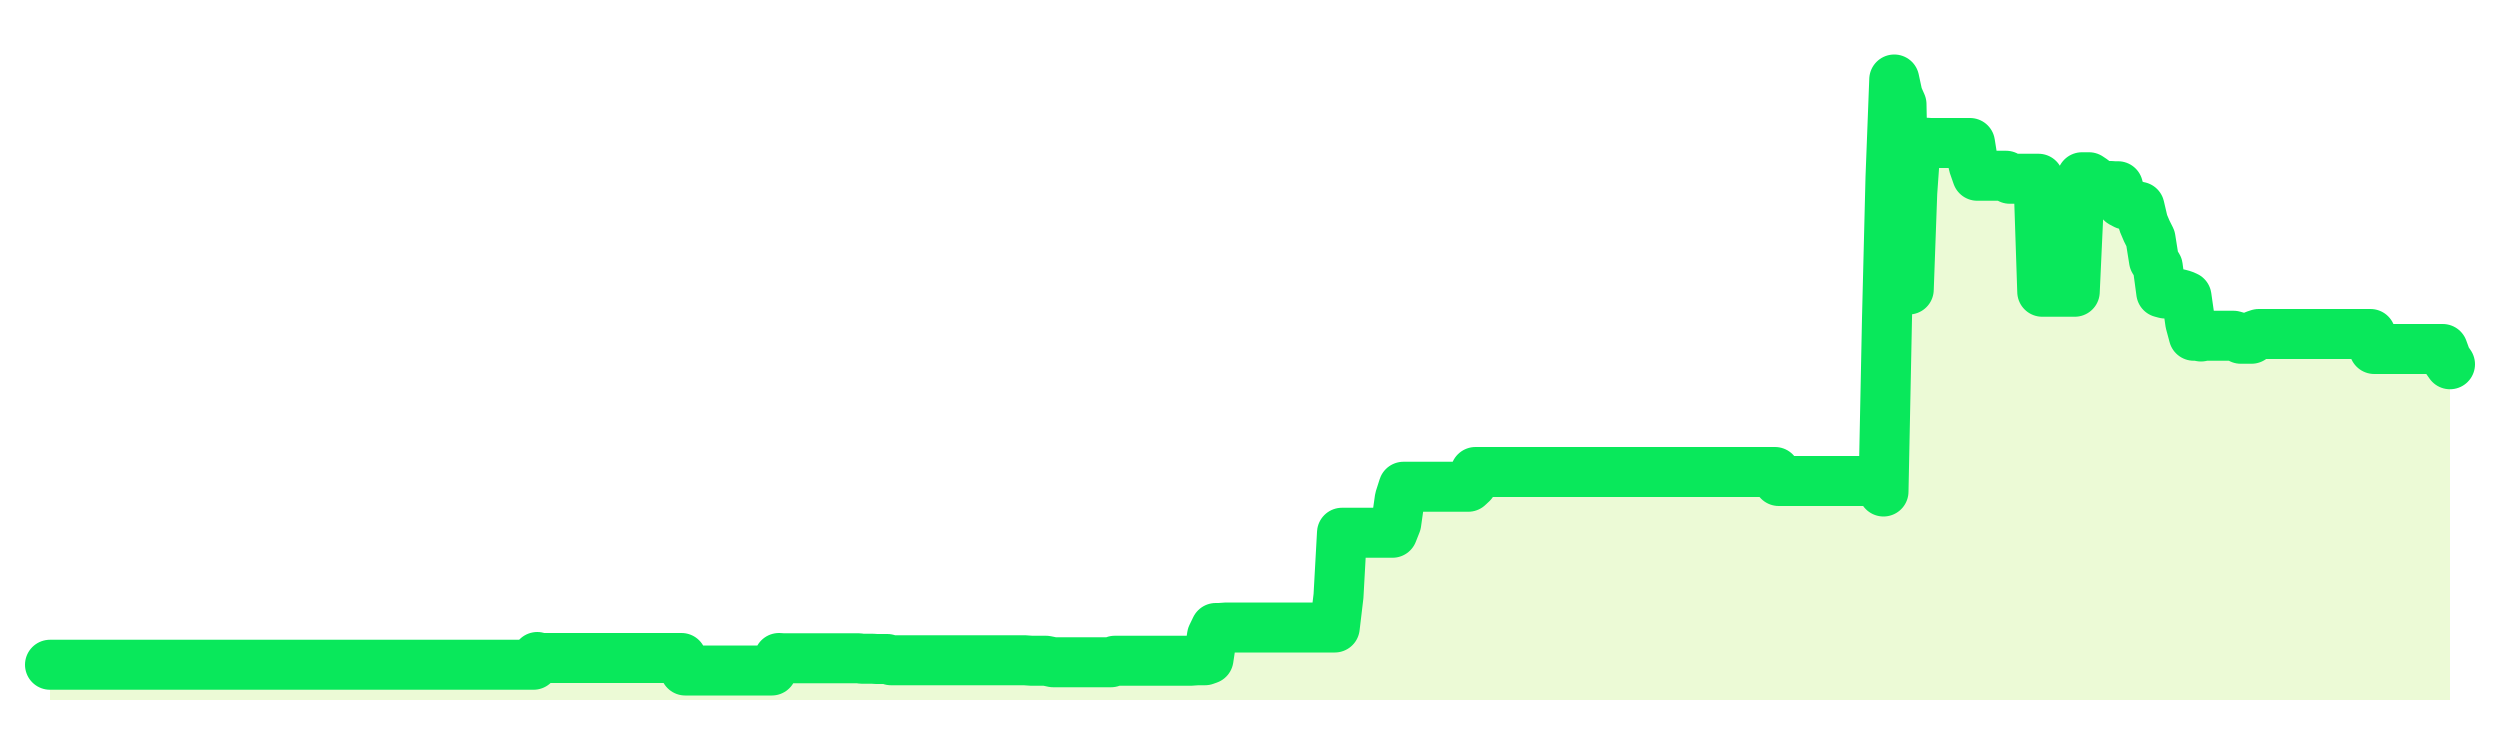
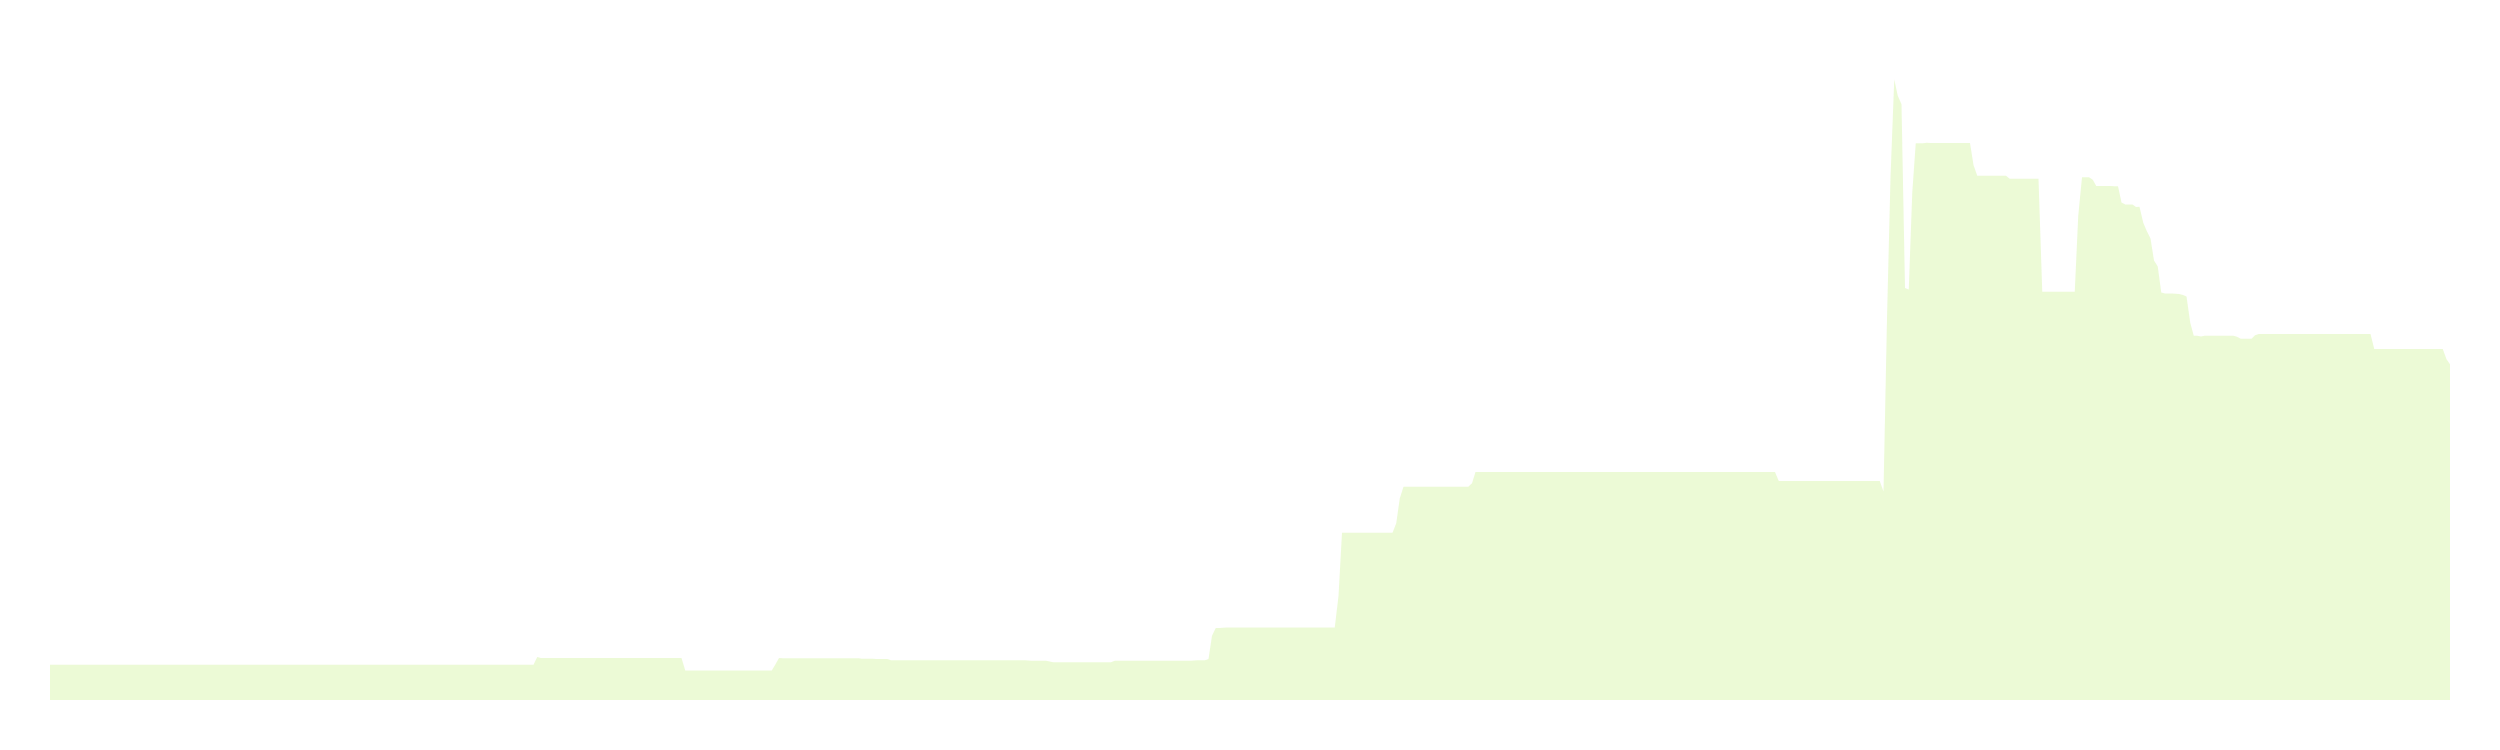
<svg xmlns="http://www.w3.org/2000/svg" width="100" height="30" viewBox="0 0 100 30">
  <rect width="100%" height="100%" fill="transparent" />
  <path d="M2.00 26.59 L2.14 26.59 L2.29 26.59 L2.43 26.59 L2.58 26.59 L2.72 26.59 L2.87 26.59 L3.01 26.59 L3.15 26.59 L3.30 26.59 L3.44 26.59 L3.59 26.59 L3.73 26.59 L3.88 26.59 L4.02 26.59 L4.17 26.59 L4.31 26.59 L4.45 26.59 L4.60 26.59 L4.74 26.59 L4.89 26.59 L5.03 26.59 L5.18 26.59 L5.32 26.59 L5.46 26.59 L5.61 26.59 L5.75 26.59 L5.90 26.59 L6.04 26.59 L6.19 26.59 L6.33 26.59 L6.48 26.59 L6.62 26.59 L6.76 26.59 L6.91 26.59 L7.05 26.59 L7.20 26.59 L7.34 26.59 L7.49 26.59 L7.63 26.59 L7.77 26.59 L7.92 26.59 L8.06 26.59 L8.21 26.59 L8.35 26.59 L8.50 26.59 L8.64 26.59 L8.78 26.59 L8.93 26.59 L9.07 26.59 L9.22 26.59 L9.36 26.59 L9.51 26.59 L9.65 26.59 L9.80 26.59 L9.94 26.59 L10.08 26.59 L10.23 26.59 L10.37 26.59 L10.52 26.59 L10.66 26.59 L10.81 26.59 L10.95 26.59 L11.09 26.59 L11.24 26.59 L11.38 26.59 L11.53 26.59 L11.67 26.59 L11.82 26.59 L11.96 26.59 L12.11 26.59 L12.25 26.59 L12.39 26.59 L12.54 26.59 L12.68 26.59 L12.83 26.59 L12.97 26.59 L13.12 26.59 L13.26 26.59 L13.40 26.59 L13.55 26.59 L13.69 26.59 L13.84 26.59 L13.98 26.59 L14.13 26.59 L14.27 26.59 L14.42 26.59 L14.56 26.59 L14.70 26.59 L14.85 26.59 L14.99 26.59 L15.14 26.59 L15.28 26.59 L15.43 26.59 L15.57 26.59 L15.71 26.59 L15.86 26.59 L16.00 26.59 L16.15 26.59 L16.29 26.59 L16.44 26.59 L16.58 26.59 L16.72 26.59 L16.87 26.59 L17.01 26.59 L17.16 26.59 L17.30 26.59 L17.45 26.59 L17.59 26.59 L17.74 26.59 L17.88 26.59 L18.02 26.59 L18.17 26.59 L18.31 26.59 L18.46 26.59 L18.60 26.59 L18.75 26.59 L18.89 26.59 L19.03 26.59 L19.18 26.59 L19.32 26.59 L19.47 26.59 L19.61 26.59 L19.76 26.59 L19.90 26.59 L20.05 26.59 L20.19 26.59 L20.33 26.59 L20.48 26.59 L20.62 26.59 L20.77 26.59 L20.91 26.59 L21.06 26.59 L21.20 26.59 L21.34 26.59 L21.49 26.28 L21.63 26.32 L21.78 26.32 L21.92 26.32 L22.07 26.32 L22.21 26.32 L22.35 26.32 L22.50 26.32 L22.64 26.32 L22.79 26.32 L22.93 26.32 L23.08 26.32 L23.22 26.32 L23.37 26.32 L23.51 26.32 L23.65 26.32 L23.80 26.32 L23.94 26.32 L24.09 26.32 L24.23 26.32 L24.38 26.32 L24.52 26.32 L24.66 26.32 L24.81 26.32 L24.95 26.32 L25.10 26.32 L25.24 26.32 L25.39 26.32 L25.53 26.32 L25.68 26.32 L25.82 26.32 L25.96 26.32 L26.11 26.32 L26.25 26.32 L26.40 26.32 L26.54 26.32 L26.69 26.32 L26.83 26.32 L26.97 26.32 L27.12 26.32 L27.26 26.32 L27.41 26.82 L27.55 26.82 L27.70 26.82 L27.84 26.82 L27.98 26.82 L28.13 26.82 L28.27 26.82 L28.42 26.82 L28.56 26.82 L28.71 26.82 L28.85 26.82 L29.00 26.82 L29.14 26.82 L29.28 26.82 L29.43 26.82 L29.57 26.82 L29.72 26.82 L29.86 26.82 L30.01 26.82 L30.15 26.82 L30.29 26.82 L30.44 26.82 L30.58 26.82 L30.73 26.82 L30.87 26.82 L31.02 26.57 L31.16 26.32 L31.31 26.33 L31.45 26.33 L31.59 26.33 L31.74 26.33 L31.88 26.33 L32.03 26.33 L32.17 26.33 L32.32 26.33 L32.46 26.33 L32.60 26.33 L32.75 26.33 L32.89 26.33 L33.04 26.33 L33.18 26.33 L33.33 26.33 L33.47 26.33 L33.62 26.33 L33.76 26.33 L33.90 26.33 L34.05 26.33 L34.19 26.33 L34.34 26.33 L34.48 26.35 L34.63 26.35 L34.77 26.35 L34.91 26.35 L35.06 26.36 L35.20 26.36 L35.35 26.36 L35.49 26.36 L35.64 26.41 L35.78 26.41 L35.92 26.41 L36.07 26.41 L36.21 26.41 L36.36 26.41 L36.50 26.41 L36.65 26.41 L36.79 26.41 L36.94 26.41 L37.08 26.41 L37.22 26.41 L37.37 26.41 L37.51 26.41 L37.66 26.41 L37.80 26.41 L37.95 26.41 L38.09 26.41 L38.23 26.41 L38.38 26.41 L38.52 26.41 L38.67 26.41 L38.81 26.41 L38.96 26.41 L39.10 26.41 L39.25 26.41 L39.39 26.41 L39.53 26.41 L39.68 26.41 L39.82 26.41 L39.97 26.41 L40.11 26.41 L40.26 26.41 L40.40 26.41 L40.54 26.41 L40.69 26.41 L40.83 26.41 L40.98 26.41 L41.12 26.42 L41.27 26.43 L41.41 26.43 L41.55 26.43 L41.70 26.43 L41.84 26.43 L41.99 26.46 L42.13 26.49 L42.28 26.49 L42.42 26.49 L42.57 26.49 L42.71 26.49 L42.85 26.49 L43.00 26.49 L43.14 26.49 L43.29 26.49 L43.43 26.49 L43.58 26.49 L43.72 26.49 L43.86 26.49 L44.01 26.49 L44.15 26.49 L44.30 26.49 L44.44 26.49 L44.59 26.43 L44.73 26.43 L44.88 26.43 L45.02 26.43 L45.16 26.43 L45.31 26.43 L45.45 26.43 L45.60 26.43 L45.74 26.43 L45.89 26.43 L46.03 26.43 L46.17 26.43 L46.32 26.43 L46.46 26.43 L46.61 26.43 L46.75 26.43 L46.90 26.43 L47.04 26.43 L47.18 26.43 L47.33 26.43 L47.47 26.43 L47.62 26.43 L47.76 26.42 L47.91 26.41 L48.05 26.41 L48.20 26.41 L48.34 26.36 L48.48 25.43 L48.63 25.12 L48.77 25.12 L48.92 25.11 L49.06 25.10 L49.21 25.10 L49.35 25.10 L49.49 25.10 L49.64 25.10 L49.78 25.10 L49.93 25.10 L50.07 25.10 L50.22 25.10 L50.36 25.10 L50.51 25.10 L50.65 25.10 L50.79 25.10 L50.94 25.10 L51.08 25.10 L51.23 25.10 L51.37 25.10 L51.52 25.10 L51.66 25.10 L51.80 25.10 L51.95 25.10 L52.09 25.10 L52.24 25.10 L52.38 25.10 L52.53 25.10 L52.67 25.10 L52.82 25.10 L52.96 25.10 L53.10 25.10 L53.25 25.10 L53.39 25.10 L53.54 23.84 L53.68 21.31 L53.83 21.31 L53.97 21.31 L54.11 21.31 L54.26 21.31 L54.40 21.31 L54.55 21.31 L54.69 21.31 L54.84 21.31 L54.98 21.31 L55.12 21.31 L55.27 21.31 L55.41 21.31 L55.56 21.31 L55.70 21.31 L55.85 20.93 L55.99 19.94 L56.14 19.47 L56.28 19.47 L56.42 19.47 L56.57 19.47 L56.71 19.47 L56.86 19.47 L57.00 19.47 L57.15 19.47 L57.29 19.47 L57.43 19.47 L57.58 19.47 L57.72 19.47 L57.87 19.47 L58.01 19.47 L58.16 19.47 L58.30 19.47 L58.45 19.47 L58.59 19.47 L58.73 19.47 L58.88 19.33 L59.02 18.88 L59.17 18.88 L59.31 18.88 L59.46 18.88 L59.60 18.88 L59.74 18.88 L59.89 18.88 L60.03 18.88 L60.18 18.88 L60.32 18.88 L60.47 18.88 L60.61 18.88 L60.75 18.88 L60.90 18.88 L61.04 18.88 L61.19 18.88 L61.33 18.88 L61.48 18.88 L61.62 18.88 L61.77 18.88 L61.91 18.88 L62.05 18.88 L62.20 18.88 L62.34 18.88 L62.49 18.88 L62.63 18.88 L62.78 18.88 L62.92 18.88 L63.06 18.88 L63.21 18.88 L63.35 18.88 L63.50 18.88 L63.64 18.88 L63.79 18.88 L63.93 18.88 L64.08 18.88 L64.22 18.88 L64.36 18.88 L64.51 18.88 L64.65 18.88 L64.80 18.88 L64.94 18.88 L65.09 18.88 L65.23 18.88 L65.37 18.88 L65.52 18.88 L65.66 18.88 L65.81 18.88 L65.95 18.88 L66.10 18.88 L66.24 18.88 L66.38 18.88 L66.53 18.88 L66.67 18.88 L66.82 18.88 L66.96 18.88 L67.11 18.88 L67.25 18.88 L67.40 18.88 L67.54 18.88 L67.68 18.88 L67.83 18.88 L67.97 18.88 L68.12 18.88 L68.26 18.88 L68.41 18.88 L68.55 18.88 L68.69 18.88 L68.84 18.88 L68.98 18.88 L69.13 18.88 L69.27 18.88 L69.42 18.88 L69.56 18.88 L69.71 18.88 L69.85 18.88 L69.99 18.88 L70.14 18.88 L70.28 18.88 L70.43 18.88 L70.57 18.88 L70.72 18.88 L70.86 18.88 L71.00 18.88 L71.15 19.24 L71.29 19.24 L71.44 19.24 L71.58 19.24 L71.73 19.24 L71.87 19.24 L72.02 19.24 L72.16 19.24 L72.30 19.24 L72.45 19.24 L72.59 19.24 L72.74 19.24 L72.88 19.24 L73.03 19.24 L73.17 19.24 L73.31 19.24 L73.46 19.24 L73.60 19.24 L73.75 19.24 L73.89 19.24 L74.04 19.24 L74.18 19.24 L74.32 19.24 L74.47 19.24 L74.61 19.24 L74.76 19.24 L74.90 19.24 L75.05 19.24 L75.19 19.24 L75.34 19.66 L75.48 12.73 L75.62 7.10 L75.77 3.18 L75.91 3.83 L76.06 4.17 L76.20 11.52 L76.35 11.58 L76.49 7.71 L76.63 5.73 L76.78 5.73 L76.92 5.73 L77.07 5.71 L77.21 5.72 L77.36 5.72 L77.50 5.72 L77.65 5.72 L77.79 5.72 L77.93 5.72 L78.08 5.72 L78.22 5.72 L78.37 5.72 L78.51 5.72 L78.66 5.72 L78.80 5.72 L78.94 6.60 L79.09 7.03 L79.23 7.03 L79.38 7.03 L79.52 7.03 L79.67 7.03 L79.81 7.03 L79.95 7.03 L80.10 7.03 L80.24 7.03 L80.39 7.15 L80.53 7.15 L80.68 7.15 L80.82 7.15 L80.97 7.15 L81.11 7.15 L81.25 7.15 L81.40 7.15 L81.54 7.15 L81.69 11.67 L81.83 11.67 L81.98 11.67 L82.12 11.67 L82.26 11.67 L82.41 11.67 L82.55 11.67 L82.70 11.67 L82.84 11.67 L82.99 11.67 L83.13 8.62 L83.28 7.09 L83.42 7.09 L83.56 7.09 L83.71 7.19 L83.85 7.44 L84.00 7.44 L84.14 7.44 L84.29 7.44 L84.43 7.44 L84.57 7.45 L84.72 7.45 L84.86 8.10 L85.01 8.18 L85.15 8.18 L85.30 8.18 L85.44 8.28 L85.58 8.27 L85.73 8.91 L85.87 9.24 L86.02 9.54 L86.16 10.42 L86.31 10.66 L86.45 11.70 L86.60 11.74 L86.74 11.74 L86.88 11.74 L87.03 11.75 L87.17 11.76 L87.32 11.80 L87.46 11.86 L87.61 12.91 L87.75 13.43 L87.89 13.43 L88.04 13.46 L88.18 13.43 L88.33 13.43 L88.47 13.43 L88.62 13.43 L88.76 13.43 L88.91 13.43 L89.05 13.43 L89.19 13.43 L89.34 13.43 L89.48 13.47 L89.63 13.55 L89.77 13.55 L89.92 13.55 L90.06 13.55 L90.20 13.41 L90.35 13.36 L90.49 13.36 L90.64 13.36 L90.78 13.36 L90.93 13.36 L91.07 13.36 L91.22 13.36 L91.36 13.36 L91.50 13.36 L91.65 13.36 L91.79 13.36 L91.94 13.36 L92.08 13.36 L92.23 13.36 L92.37 13.36 L92.51 13.36 L92.66 13.36 L92.80 13.36 L92.95 13.36 L93.09 13.36 L93.24 13.36 L93.38 13.36 L93.52 13.36 L93.67 13.36 L93.81 13.36 L93.96 13.36 L94.10 13.36 L94.25 13.36 L94.39 13.36 L94.54 13.36 L94.68 13.36 L94.82 13.36 L94.97 13.96 L95.11 13.96 L95.26 13.96 L95.40 13.96 L95.55 13.96 L95.69 13.96 L95.83 13.96 L95.98 13.96 L96.12 13.96 L96.27 13.96 L96.41 13.96 L96.56 13.96 L96.70 13.96 L96.85 13.96 L96.99 13.96 L97.13 13.96 L97.28 13.96 L97.42 13.96 L97.57 13.96 L97.71 13.96 L97.86 14.37 L98.00 14.57 L98.00 28 L2.00 28 Z" fill="#a3e635" opacity="0.2" />
-   <path d="M2.00 26.59 L2.14 26.59 L2.29 26.59 L2.43 26.59 L2.58 26.59 L2.72 26.59 L2.87 26.59 L3.01 26.59 L3.15 26.59 L3.30 26.59 L3.44 26.59 L3.59 26.59 L3.73 26.59 L3.88 26.59 L4.02 26.59 L4.17 26.59 L4.31 26.59 L4.45 26.59 L4.60 26.59 L4.74 26.59 L4.89 26.59 L5.03 26.59 L5.18 26.59 L5.32 26.59 L5.46 26.59 L5.61 26.59 L5.75 26.59 L5.90 26.59 L6.04 26.59 L6.19 26.59 L6.33 26.59 L6.48 26.59 L6.62 26.59 L6.76 26.59 L6.91 26.59 L7.05 26.59 L7.20 26.59 L7.34 26.59 L7.49 26.59 L7.63 26.59 L7.77 26.59 L7.92 26.59 L8.06 26.59 L8.21 26.59 L8.35 26.59 L8.50 26.59 L8.64 26.59 L8.78 26.59 L8.93 26.59 L9.07 26.59 L9.22 26.59 L9.36 26.59 L9.51 26.59 L9.65 26.59 L9.80 26.59 L9.94 26.59 L10.08 26.59 L10.23 26.59 L10.37 26.59 L10.52 26.59 L10.66 26.59 L10.81 26.59 L10.95 26.59 L11.09 26.59 L11.24 26.59 L11.38 26.59 L11.53 26.59 L11.67 26.59 L11.82 26.59 L11.96 26.59 L12.11 26.59 L12.25 26.59 L12.39 26.59 L12.54 26.59 L12.68 26.59 L12.83 26.59 L12.97 26.59 L13.12 26.59 L13.26 26.59 L13.40 26.59 L13.55 26.59 L13.69 26.59 L13.84 26.59 L13.98 26.59 L14.13 26.59 L14.27 26.59 L14.42 26.59 L14.56 26.59 L14.70 26.59 L14.85 26.59 L14.99 26.59 L15.14 26.59 L15.28 26.59 L15.43 26.59 L15.57 26.59 L15.71 26.59 L15.86 26.59 L16.00 26.59 L16.15 26.59 L16.29 26.59 L16.44 26.59 L16.58 26.59 L16.72 26.59 L16.87 26.59 L17.01 26.59 L17.16 26.59 L17.30 26.59 L17.45 26.59 L17.59 26.59 L17.74 26.59 L17.88 26.59 L18.02 26.59 L18.17 26.59 L18.31 26.59 L18.46 26.59 L18.60 26.59 L18.75 26.59 L18.89 26.59 L19.03 26.59 L19.18 26.59 L19.32 26.59 L19.47 26.59 L19.61 26.59 L19.76 26.59 L19.90 26.59 L20.05 26.59 L20.19 26.59 L20.33 26.59 L20.48 26.59 L20.62 26.59 L20.77 26.59 L20.91 26.59 L21.06 26.59 L21.20 26.59 L21.34 26.59 L21.49 26.28 L21.63 26.32 L21.78 26.32 L21.92 26.32 L22.07 26.32 L22.21 26.32 L22.35 26.32 L22.50 26.32 L22.64 26.32 L22.79 26.32 L22.93 26.32 L23.08 26.32 L23.22 26.32 L23.37 26.32 L23.51 26.32 L23.65 26.32 L23.80 26.32 L23.94 26.32 L24.09 26.32 L24.23 26.32 L24.38 26.32 L24.52 26.32 L24.66 26.32 L24.81 26.32 L24.95 26.32 L25.10 26.32 L25.24 26.32 L25.39 26.32 L25.53 26.32 L25.68 26.32 L25.82 26.32 L25.96 26.32 L26.11 26.32 L26.25 26.32 L26.40 26.32 L26.54 26.32 L26.69 26.32 L26.83 26.32 L26.97 26.32 L27.12 26.32 L27.26 26.32 L27.41 26.82 L27.55 26.82 L27.70 26.82 L27.84 26.82 L27.98 26.82 L28.13 26.82 L28.27 26.82 L28.42 26.82 L28.56 26.82 L28.71 26.82 L28.85 26.82 L29.00 26.82 L29.14 26.82 L29.28 26.82 L29.43 26.82 L29.57 26.82 L29.72 26.82 L29.86 26.82 L30.01 26.82 L30.15 26.82 L30.29 26.82 L30.44 26.82 L30.58 26.82 L30.73 26.82 L30.87 26.82 L31.02 26.57 L31.16 26.32 L31.31 26.33 L31.45 26.33 L31.59 26.33 L31.74 26.33 L31.88 26.33 L32.03 26.33 L32.17 26.33 L32.32 26.33 L32.46 26.33 L32.60 26.33 L32.75 26.33 L32.89 26.33 L33.04 26.33 L33.18 26.33 L33.33 26.33 L33.47 26.33 L33.62 26.33 L33.76 26.33 L33.90 26.33 L34.05 26.33 L34.19 26.33 L34.34 26.33 L34.48 26.35 L34.63 26.35 L34.77 26.35 L34.91 26.35 L35.06 26.36 L35.20 26.36 L35.35 26.36 L35.49 26.36 L35.64 26.41 L35.78 26.41 L35.92 26.41 L36.07 26.41 L36.21 26.41 L36.36 26.41 L36.50 26.41 L36.65 26.41 L36.79 26.41 L36.94 26.41 L37.08 26.41 L37.22 26.41 L37.37 26.41 L37.51 26.41 L37.66 26.41 L37.80 26.41 L37.95 26.41 L38.09 26.41 L38.23 26.41 L38.38 26.41 L38.52 26.41 L38.67 26.41 L38.81 26.41 L38.96 26.41 L39.10 26.41 L39.25 26.41 L39.39 26.41 L39.53 26.41 L39.68 26.41 L39.82 26.41 L39.97 26.41 L40.11 26.41 L40.26 26.41 L40.40 26.41 L40.54 26.41 L40.69 26.41 L40.83 26.41 L40.98 26.41 L41.12 26.42 L41.27 26.43 L41.41 26.43 L41.55 26.43 L41.70 26.43 L41.84 26.43 L41.99 26.46 L42.13 26.49 L42.28 26.49 L42.42 26.49 L42.57 26.49 L42.71 26.49 L42.85 26.49 L43.00 26.49 L43.14 26.49 L43.29 26.49 L43.43 26.49 L43.58 26.49 L43.72 26.49 L43.86 26.49 L44.01 26.49 L44.15 26.49 L44.30 26.49 L44.44 26.49 L44.59 26.43 L44.73 26.43 L44.88 26.43 L45.02 26.43 L45.16 26.43 L45.31 26.43 L45.45 26.43 L45.60 26.43 L45.74 26.43 L45.89 26.43 L46.03 26.43 L46.17 26.43 L46.32 26.43 L46.46 26.43 L46.61 26.43 L46.75 26.43 L46.90 26.43 L47.04 26.43 L47.18 26.43 L47.33 26.43 L47.47 26.43 L47.62 26.43 L47.76 26.42 L47.91 26.41 L48.05 26.41 L48.20 26.41 L48.34 26.36 L48.48 25.43 L48.63 25.12 L48.77 25.12 L48.92 25.11 L49.06 25.10 L49.21 25.10 L49.35 25.10 L49.49 25.10 L49.64 25.10 L49.78 25.10 L49.93 25.10 L50.07 25.10 L50.22 25.10 L50.36 25.10 L50.51 25.10 L50.65 25.10 L50.79 25.10 L50.94 25.10 L51.08 25.10 L51.23 25.10 L51.37 25.10 L51.52 25.10 L51.66 25.10 L51.80 25.10 L51.95 25.10 L52.09 25.10 L52.24 25.10 L52.38 25.10 L52.53 25.10 L52.67 25.10 L52.82 25.10 L52.96 25.10 L53.10 25.10 L53.25 25.10 L53.39 25.10 L53.54 23.84 L53.68 21.31 L53.83 21.31 L53.97 21.31 L54.11 21.31 L54.26 21.31 L54.40 21.31 L54.55 21.31 L54.69 21.31 L54.84 21.31 L54.98 21.31 L55.12 21.31 L55.27 21.31 L55.41 21.31 L55.56 21.31 L55.70 21.31 L55.85 20.93 L55.99 19.94 L56.14 19.47 L56.28 19.47 L56.42 19.47 L56.57 19.47 L56.71 19.47 L56.86 19.47 L57.00 19.47 L57.15 19.47 L57.29 19.47 L57.43 19.47 L57.58 19.47 L57.72 19.47 L57.87 19.47 L58.01 19.47 L58.16 19.47 L58.30 19.47 L58.45 19.47 L58.59 19.47 L58.73 19.47 L58.88 19.33 L59.02 18.88 L59.17 18.88 L59.31 18.88 L59.46 18.88 L59.60 18.88 L59.74 18.88 L59.89 18.88 L60.03 18.88 L60.18 18.88 L60.32 18.88 L60.47 18.88 L60.61 18.88 L60.75 18.88 L60.90 18.88 L61.04 18.88 L61.19 18.88 L61.33 18.88 L61.48 18.88 L61.62 18.88 L61.77 18.88 L61.91 18.88 L62.05 18.88 L62.20 18.88 L62.34 18.88 L62.49 18.88 L62.63 18.88 L62.78 18.88 L62.92 18.88 L63.06 18.88 L63.21 18.88 L63.35 18.88 L63.50 18.88 L63.64 18.88 L63.79 18.88 L63.93 18.88 L64.08 18.88 L64.22 18.88 L64.36 18.88 L64.51 18.88 L64.65 18.88 L64.80 18.88 L64.94 18.88 L65.09 18.88 L65.23 18.88 L65.37 18.88 L65.52 18.88 L65.66 18.88 L65.81 18.88 L65.95 18.88 L66.10 18.88 L66.24 18.88 L66.38 18.88 L66.53 18.88 L66.67 18.88 L66.82 18.88 L66.96 18.88 L67.11 18.88 L67.25 18.88 L67.40 18.88 L67.54 18.88 L67.68 18.88 L67.83 18.88 L67.97 18.88 L68.12 18.88 L68.26 18.88 L68.41 18.88 L68.55 18.88 L68.69 18.88 L68.84 18.88 L68.98 18.88 L69.13 18.88 L69.27 18.88 L69.42 18.88 L69.56 18.88 L69.71 18.88 L69.85 18.88 L69.99 18.88 L70.14 18.88 L70.28 18.88 L70.43 18.88 L70.57 18.88 L70.72 18.88 L70.86 18.88 L71.00 18.88 L71.15 19.24 L71.29 19.24 L71.44 19.24 L71.58 19.24 L71.73 19.24 L71.87 19.24 L72.02 19.24 L72.16 19.24 L72.30 19.24 L72.45 19.24 L72.59 19.24 L72.74 19.24 L72.88 19.24 L73.03 19.24 L73.17 19.24 L73.31 19.24 L73.46 19.24 L73.60 19.24 L73.75 19.24 L73.89 19.24 L74.04 19.24 L74.18 19.24 L74.32 19.24 L74.47 19.24 L74.61 19.24 L74.76 19.24 L74.90 19.24 L75.05 19.24 L75.19 19.24 L75.34 19.66 L75.48 12.73 L75.62 7.10 L75.77 3.18 L75.91 3.83 L76.06 4.17 L76.20 11.52 L76.35 11.58 L76.49 7.71 L76.63 5.73 L76.78 5.73 L76.92 5.73 L77.07 5.71 L77.21 5.72 L77.36 5.72 L77.50 5.72 L77.65 5.72 L77.79 5.72 L77.93 5.72 L78.08 5.72 L78.22 5.72 L78.37 5.72 L78.51 5.72 L78.66 5.72 L78.80 5.72 L78.94 6.60 L79.09 7.03 L79.23 7.03 L79.38 7.03 L79.52 7.03 L79.67 7.03 L79.81 7.03 L79.95 7.03 L80.10 7.03 L80.24 7.03 L80.39 7.15 L80.53 7.15 L80.68 7.15 L80.82 7.15 L80.97 7.15 L81.11 7.15 L81.25 7.15 L81.40 7.15 L81.54 7.15 L81.69 11.67 L81.83 11.67 L81.98 11.67 L82.12 11.67 L82.26 11.67 L82.41 11.67 L82.55 11.67 L82.70 11.67 L82.84 11.67 L82.99 11.67 L83.13 8.62 L83.28 7.09 L83.42 7.09 L83.56 7.09 L83.71 7.19 L83.85 7.44 L84.00 7.44 L84.14 7.44 L84.29 7.44 L84.43 7.44 L84.57 7.45 L84.72 7.45 L84.86 8.10 L85.01 8.18 L85.15 8.18 L85.30 8.18 L85.44 8.28 L85.58 8.27 L85.73 8.91 L85.87 9.24 L86.02 9.54 L86.16 10.42 L86.31 10.66 L86.45 11.70 L86.60 11.74 L86.74 11.74 L86.88 11.74 L87.03 11.75 L87.17 11.76 L87.32 11.80 L87.46 11.86 L87.61 12.91 L87.75 13.43 L87.89 13.43 L88.04 13.46 L88.18 13.43 L88.33 13.43 L88.47 13.43 L88.62 13.43 L88.76 13.43 L88.91 13.43 L89.05 13.43 L89.19 13.43 L89.34 13.43 L89.48 13.47 L89.63 13.55 L89.77 13.55 L89.92 13.55 L90.06 13.55 L90.20 13.41 L90.35 13.36 L90.49 13.36 L90.64 13.36 L90.78 13.36 L90.93 13.36 L91.07 13.36 L91.22 13.36 L91.36 13.36 L91.50 13.36 L91.65 13.36 L91.79 13.36 L91.94 13.36 L92.08 13.36 L92.23 13.36 L92.37 13.36 L92.51 13.36 L92.66 13.36 L92.80 13.36 L92.95 13.36 L93.09 13.36 L93.24 13.36 L93.38 13.36 L93.52 13.36 L93.67 13.36 L93.81 13.36 L93.96 13.36 L94.10 13.36 L94.25 13.36 L94.39 13.36 L94.54 13.36 L94.68 13.36 L94.82 13.36 L94.97 13.96 L95.11 13.96 L95.26 13.96 L95.40 13.96 L95.55 13.96 L95.69 13.96 L95.83 13.96 L95.98 13.96 L96.12 13.96 L96.27 13.96 L96.41 13.96 L96.56 13.96 L96.70 13.96 L96.85 13.96 L96.99 13.96 L97.13 13.96 L97.28 13.96 L97.42 13.96 L97.57 13.96 L97.71 13.96 L97.86 14.37 L98.00 14.57" fill="none" stroke="#09e85bff" stroke-width="2" stroke-linecap="round" stroke-linejoin="round" />
</svg>